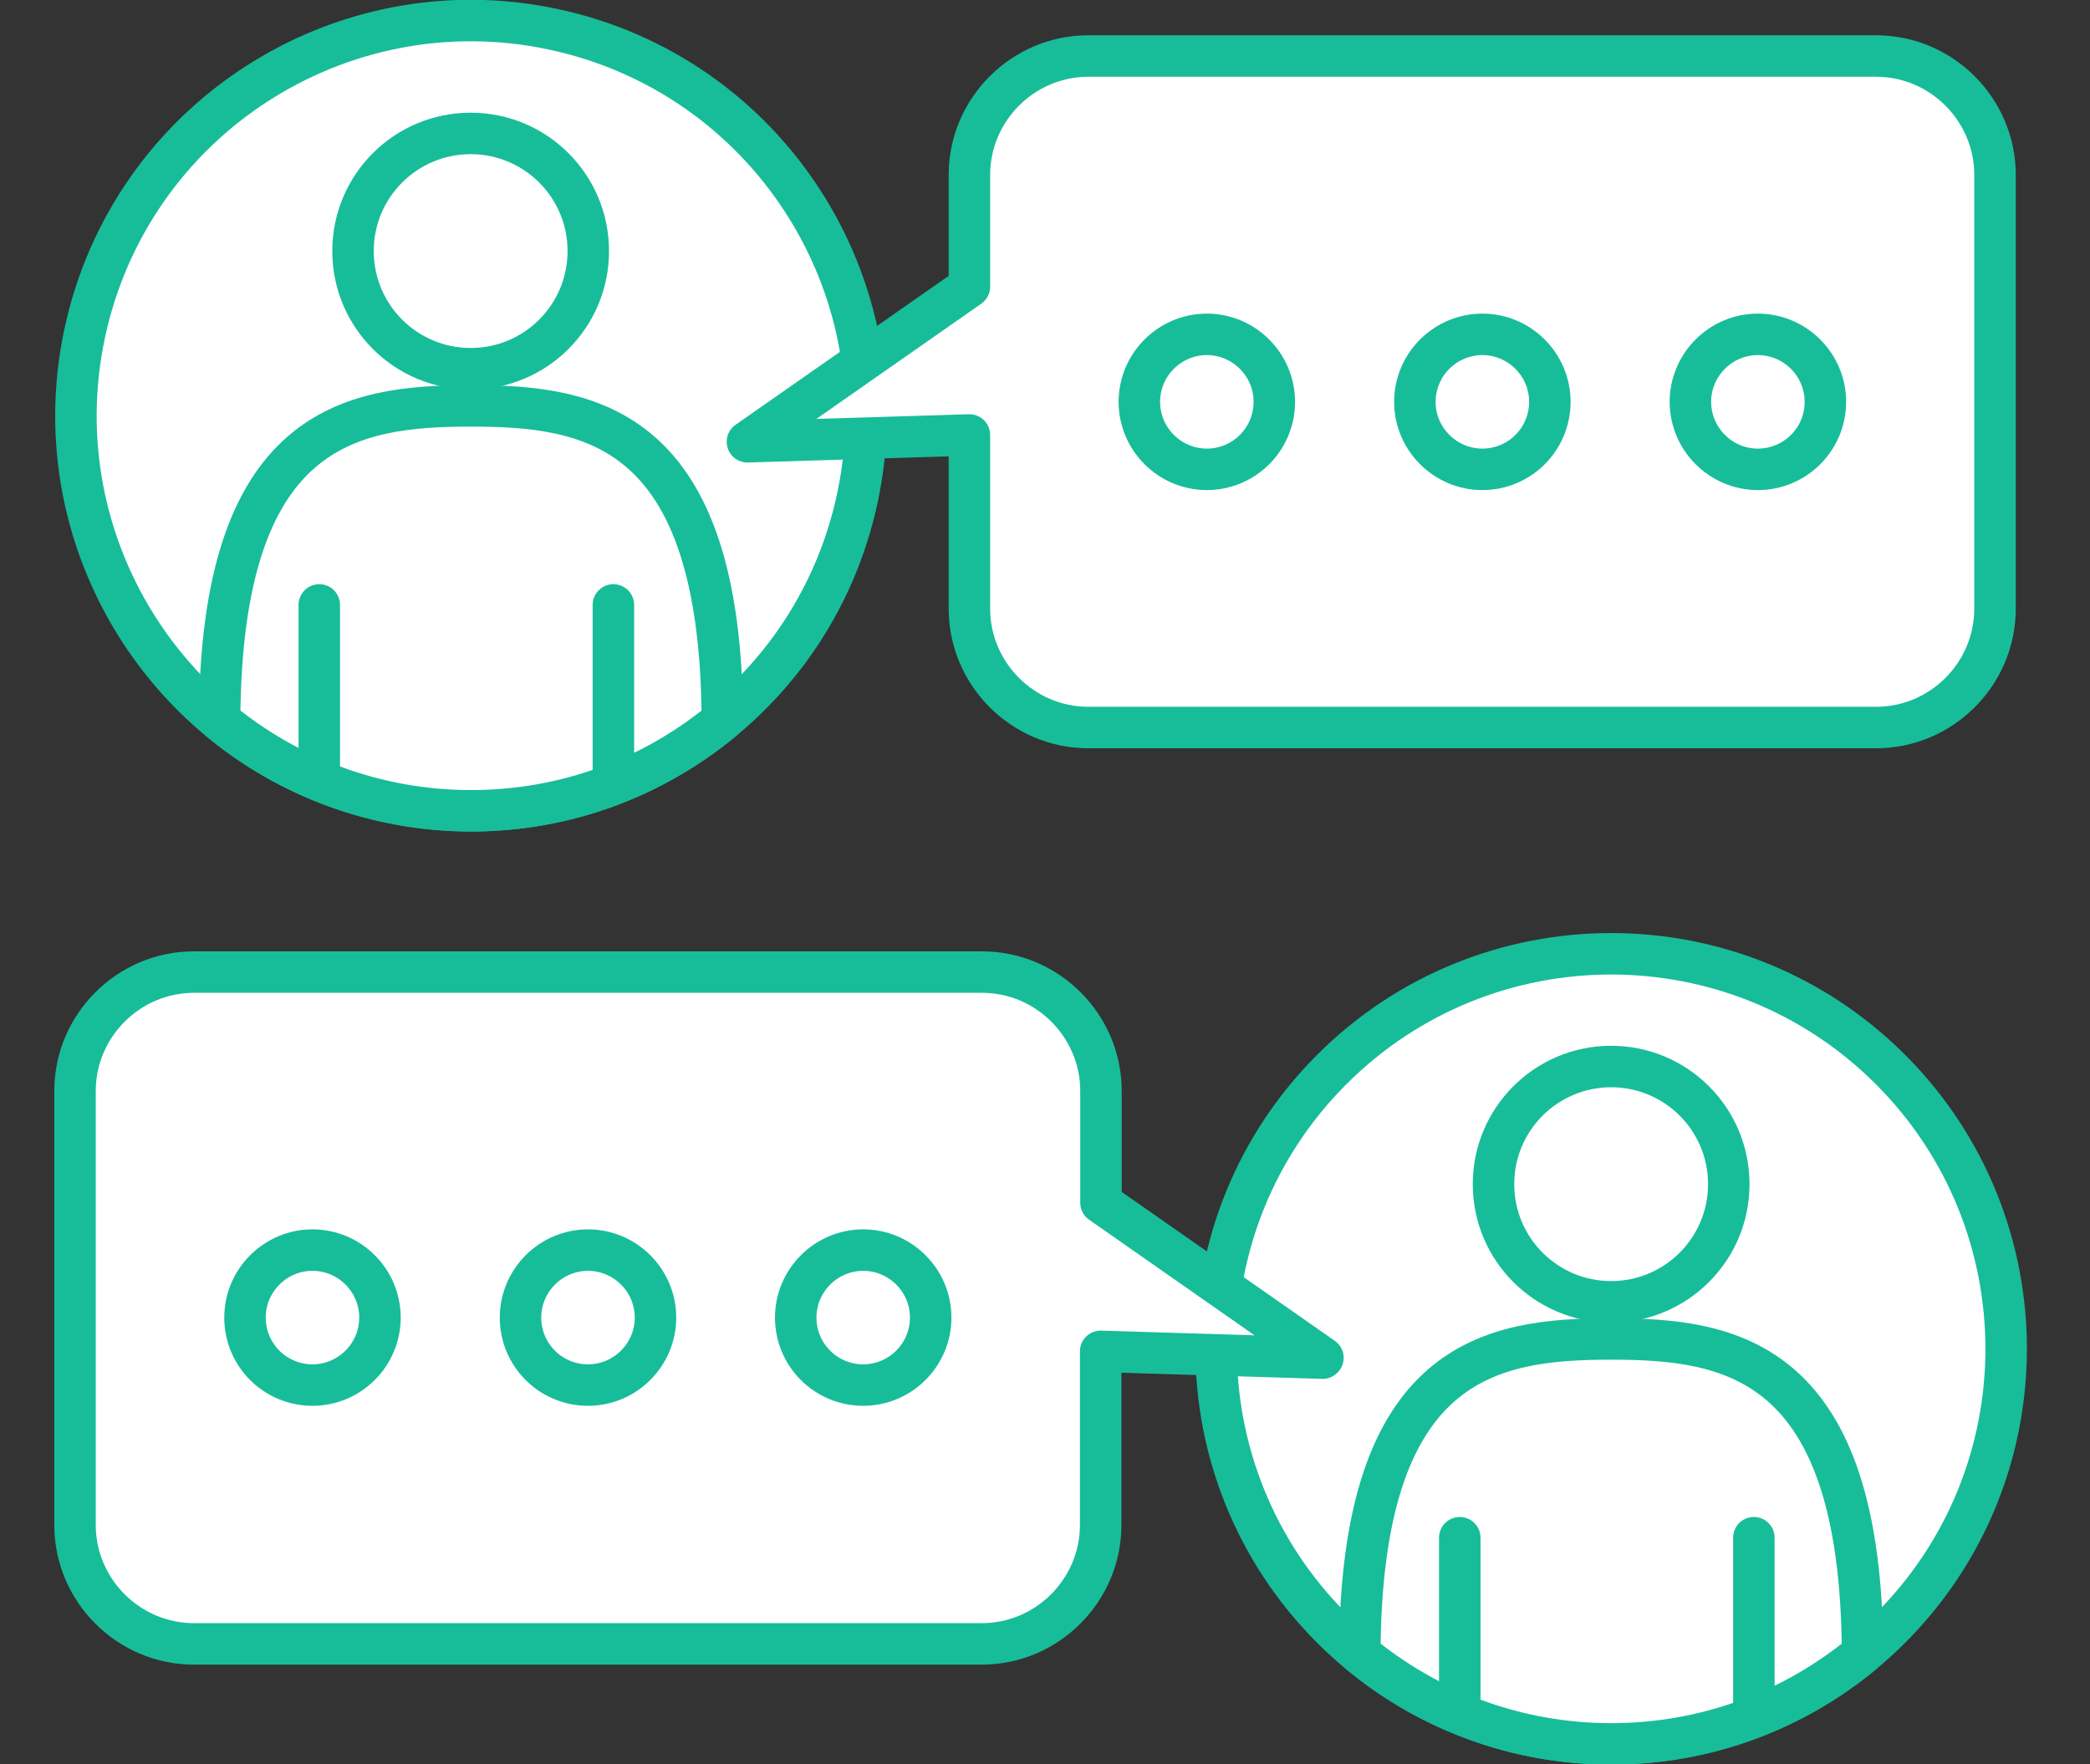
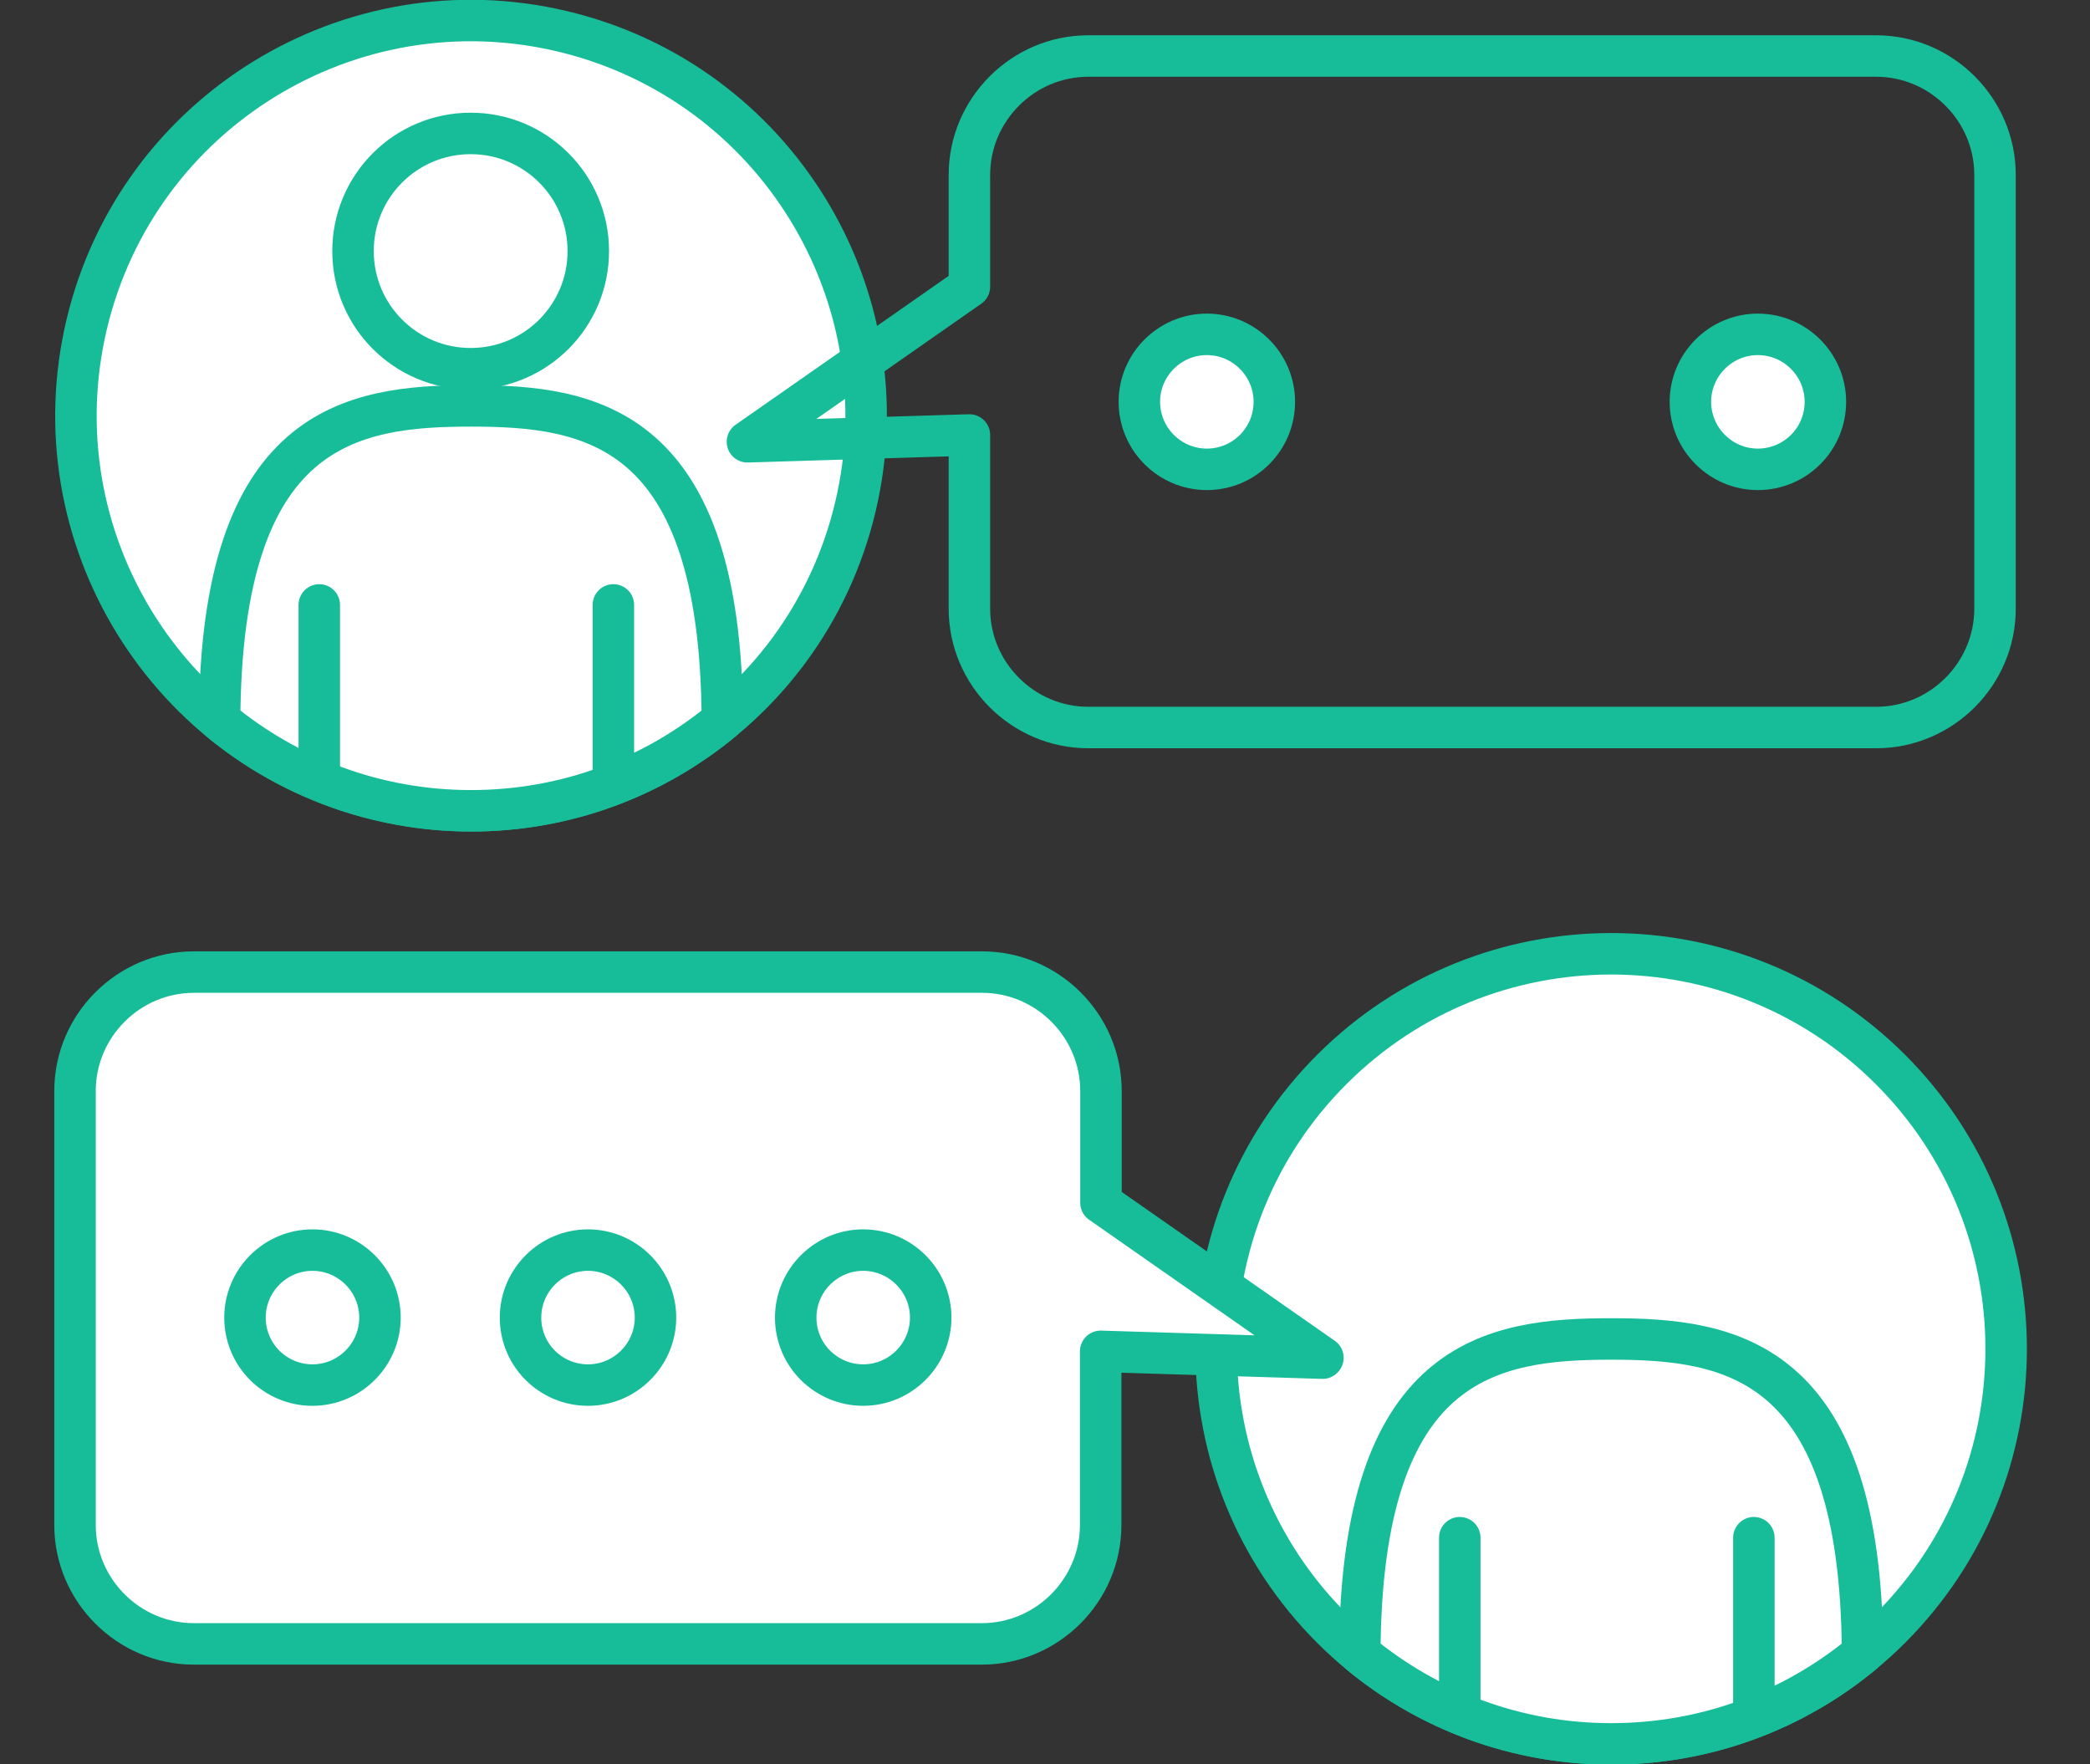
<svg xmlns="http://www.w3.org/2000/svg" width="77" height="65" viewBox="0 0 77 65" fill="none">
  <rect x="0" y="0" width="77" height="65" fill="#333333" stroke="none" />
  <g clip-path="url(#clip0_2045_396)">
    <path d="M69.648 59.983C75.332 54.299 75.332 45.084 69.648 39.401C63.965 33.718 54.75 33.718 49.066 39.401C43.383 45.084 43.383 54.299 49.066 59.983C54.75 65.666 63.965 65.666 69.648 59.983Z" fill="white" stroke="#17BD99" stroke-width="1.528" stroke-linecap="round" stroke-linejoin="round" />
    <path d="M59.358 49.329C54.944 49.329 50.143 50.047 50.097 60.917C52.618 62.992 55.834 64.247 59.358 64.247C62.883 64.247 66.099 63.004 68.62 60.917C68.574 50.047 63.772 49.329 59.358 49.329Z" fill="white" stroke="#17BD99" stroke-width="1.528" stroke-linecap="round" stroke-linejoin="round" />
-     <path d="M63.692 43.626C63.692 46.021 61.753 47.96 59.358 47.96C56.963 47.96 55.024 46.021 55.024 43.626C55.024 41.231 56.963 39.292 59.358 39.292C61.753 39.292 63.692 41.231 63.692 43.626Z" fill="white" stroke="#17BD99" stroke-width="1.528" stroke-linecap="round" stroke-linejoin="round" />
    <path d="M53.781 56.651V63.049" stroke="#17BD99" stroke-width="1.528" stroke-linecap="round" stroke-linejoin="round" />
    <path d="M64.616 56.651V63.049" stroke="#17BD99" stroke-width="1.528" stroke-linecap="round" stroke-linejoin="round" />
    <path d="M31.512 18.683C33.373 10.864 28.543 3.017 20.724 1.155C12.905 -0.706 5.058 4.124 3.196 11.943C1.335 19.762 6.165 27.61 13.984 29.471C21.803 31.332 29.651 26.502 31.512 18.683Z" fill="white" stroke="#17BD99" stroke-width="1.528" stroke-linecap="round" stroke-linejoin="round" />
    <path d="M17.352 14.953C12.938 14.953 8.136 15.671 8.091 26.541C10.611 28.616 13.828 29.871 17.352 29.871C20.876 29.871 24.093 28.628 26.613 26.541C26.567 15.671 21.766 14.953 17.352 14.953Z" fill="white" stroke="#17BD99" stroke-width="1.528" stroke-linecap="round" stroke-linejoin="round" />
    <path d="M21.674 9.25C21.674 11.645 19.736 13.584 17.34 13.584C14.945 13.584 13.006 11.645 13.006 9.25C13.006 6.855 14.945 4.916 17.34 4.916C19.736 4.916 21.674 6.855 21.674 9.25Z" fill="white" stroke="#17BD99" stroke-width="1.528" stroke-linecap="round" stroke-linejoin="round" />
    <path d="M11.763 22.286V28.685" stroke="#17BD99" stroke-width="1.528" stroke-linecap="round" stroke-linejoin="round" />
    <path d="M22.598 22.286V28.685" stroke="#17BD99" stroke-width="1.528" stroke-linecap="round" stroke-linejoin="round" />
-     <path d="M69.121 2.064H40.094C37.688 2.064 35.715 4.038 35.715 6.444V10.562L27.537 16.276L35.715 16.025V22.423C35.715 24.83 37.688 26.803 40.094 26.803H69.121C71.528 26.803 73.501 24.83 73.501 22.423V6.444C73.501 4.038 71.528 2.064 69.121 2.064Z" fill="white" />
    <path d="M69.121 2.064H40.094C37.688 2.064 35.715 4.038 35.715 6.444V10.562L27.537 16.276L35.715 16.025V22.423C35.715 24.83 37.688 26.803 40.094 26.803H69.121C71.528 26.803 73.501 24.83 73.501 22.423V6.444C73.501 4.038 71.528 2.064 69.121 2.064Z" stroke="#17BD99" stroke-width="1.528" stroke-linecap="round" stroke-linejoin="round" />
    <path d="M46.949 14.804C46.949 16.184 45.831 17.291 44.463 17.291C43.094 17.291 41.976 16.173 41.976 14.804C41.976 13.436 43.094 12.318 44.463 12.318C45.831 12.318 46.949 13.436 46.949 14.804Z" fill="white" stroke="#17BD99" stroke-width="1.528" stroke-linecap="round" stroke-linejoin="round" />
-     <path d="M57.1 14.804C57.1 16.184 55.982 17.291 54.614 17.291C53.245 17.291 52.127 16.173 52.127 14.804C52.127 13.436 53.245 12.318 54.614 12.318C55.982 12.318 57.1 13.436 57.1 14.804Z" fill="white" stroke="#17BD99" stroke-width="1.528" stroke-linecap="round" stroke-linejoin="round" />
    <path d="M67.251 14.804C67.251 16.184 66.133 17.291 64.764 17.291C63.396 17.291 62.278 16.173 62.278 14.804C62.278 13.436 63.396 12.318 64.764 12.318C66.133 12.318 67.251 13.436 67.251 14.804Z" fill="white" stroke="#17BD99" stroke-width="1.528" stroke-linecap="round" stroke-linejoin="round" />
    <path d="M48.74 50.024L40.562 44.31V40.193C40.562 37.786 38.589 35.813 36.182 35.813H7.144C4.737 35.813 2.764 37.786 2.764 40.193V56.183C2.764 58.59 4.737 60.563 7.144 60.563H36.171C38.578 60.563 40.551 58.59 40.551 56.183V49.785L48.728 50.036L48.74 50.024Z" fill="white" />
    <path d="M48.74 50.024L40.562 44.31V40.193C40.562 37.786 38.589 35.813 36.182 35.813H7.144C4.737 35.813 2.764 37.786 2.764 40.193V56.183C2.764 58.59 4.737 60.563 7.144 60.563H36.171C38.578 60.563 40.551 58.59 40.551 56.183V49.785L48.728 50.036L48.74 50.024Z" stroke="#17BD99" stroke-width="1.528" stroke-linecap="round" stroke-linejoin="round" />
    <path d="M29.316 48.542C29.316 49.922 30.434 51.028 31.803 51.028C33.171 51.028 34.289 49.91 34.289 48.542C34.289 47.173 33.171 46.055 31.803 46.055C30.434 46.055 29.316 47.173 29.316 48.542Z" fill="white" stroke="#17BD99" stroke-width="1.528" stroke-linecap="round" stroke-linejoin="round" />
    <path d="M19.177 48.542C19.177 49.922 20.294 51.028 21.663 51.028C23.032 51.028 24.15 49.91 24.15 48.542C24.15 47.173 23.032 46.055 21.663 46.055C20.294 46.055 19.177 47.173 19.177 48.542Z" fill="white" stroke="#17BD99" stroke-width="1.528" stroke-linecap="round" stroke-linejoin="round" />
    <path d="M9.026 48.542C9.026 49.922 10.143 51.028 11.512 51.028C12.881 51.028 13.999 49.91 13.999 48.542C13.999 47.173 12.881 46.055 11.512 46.055C10.143 46.055 9.026 47.173 9.026 48.542Z" fill="white" stroke="#17BD99" stroke-width="1.528" stroke-linecap="round" stroke-linejoin="round" />
  </g>
  <defs>
    <clipPath id="clip0_2045_396">
      <rect width="72.676" height="65" fill="white" transform="translate(2)" />
    </clipPath>
  </defs>
</svg>